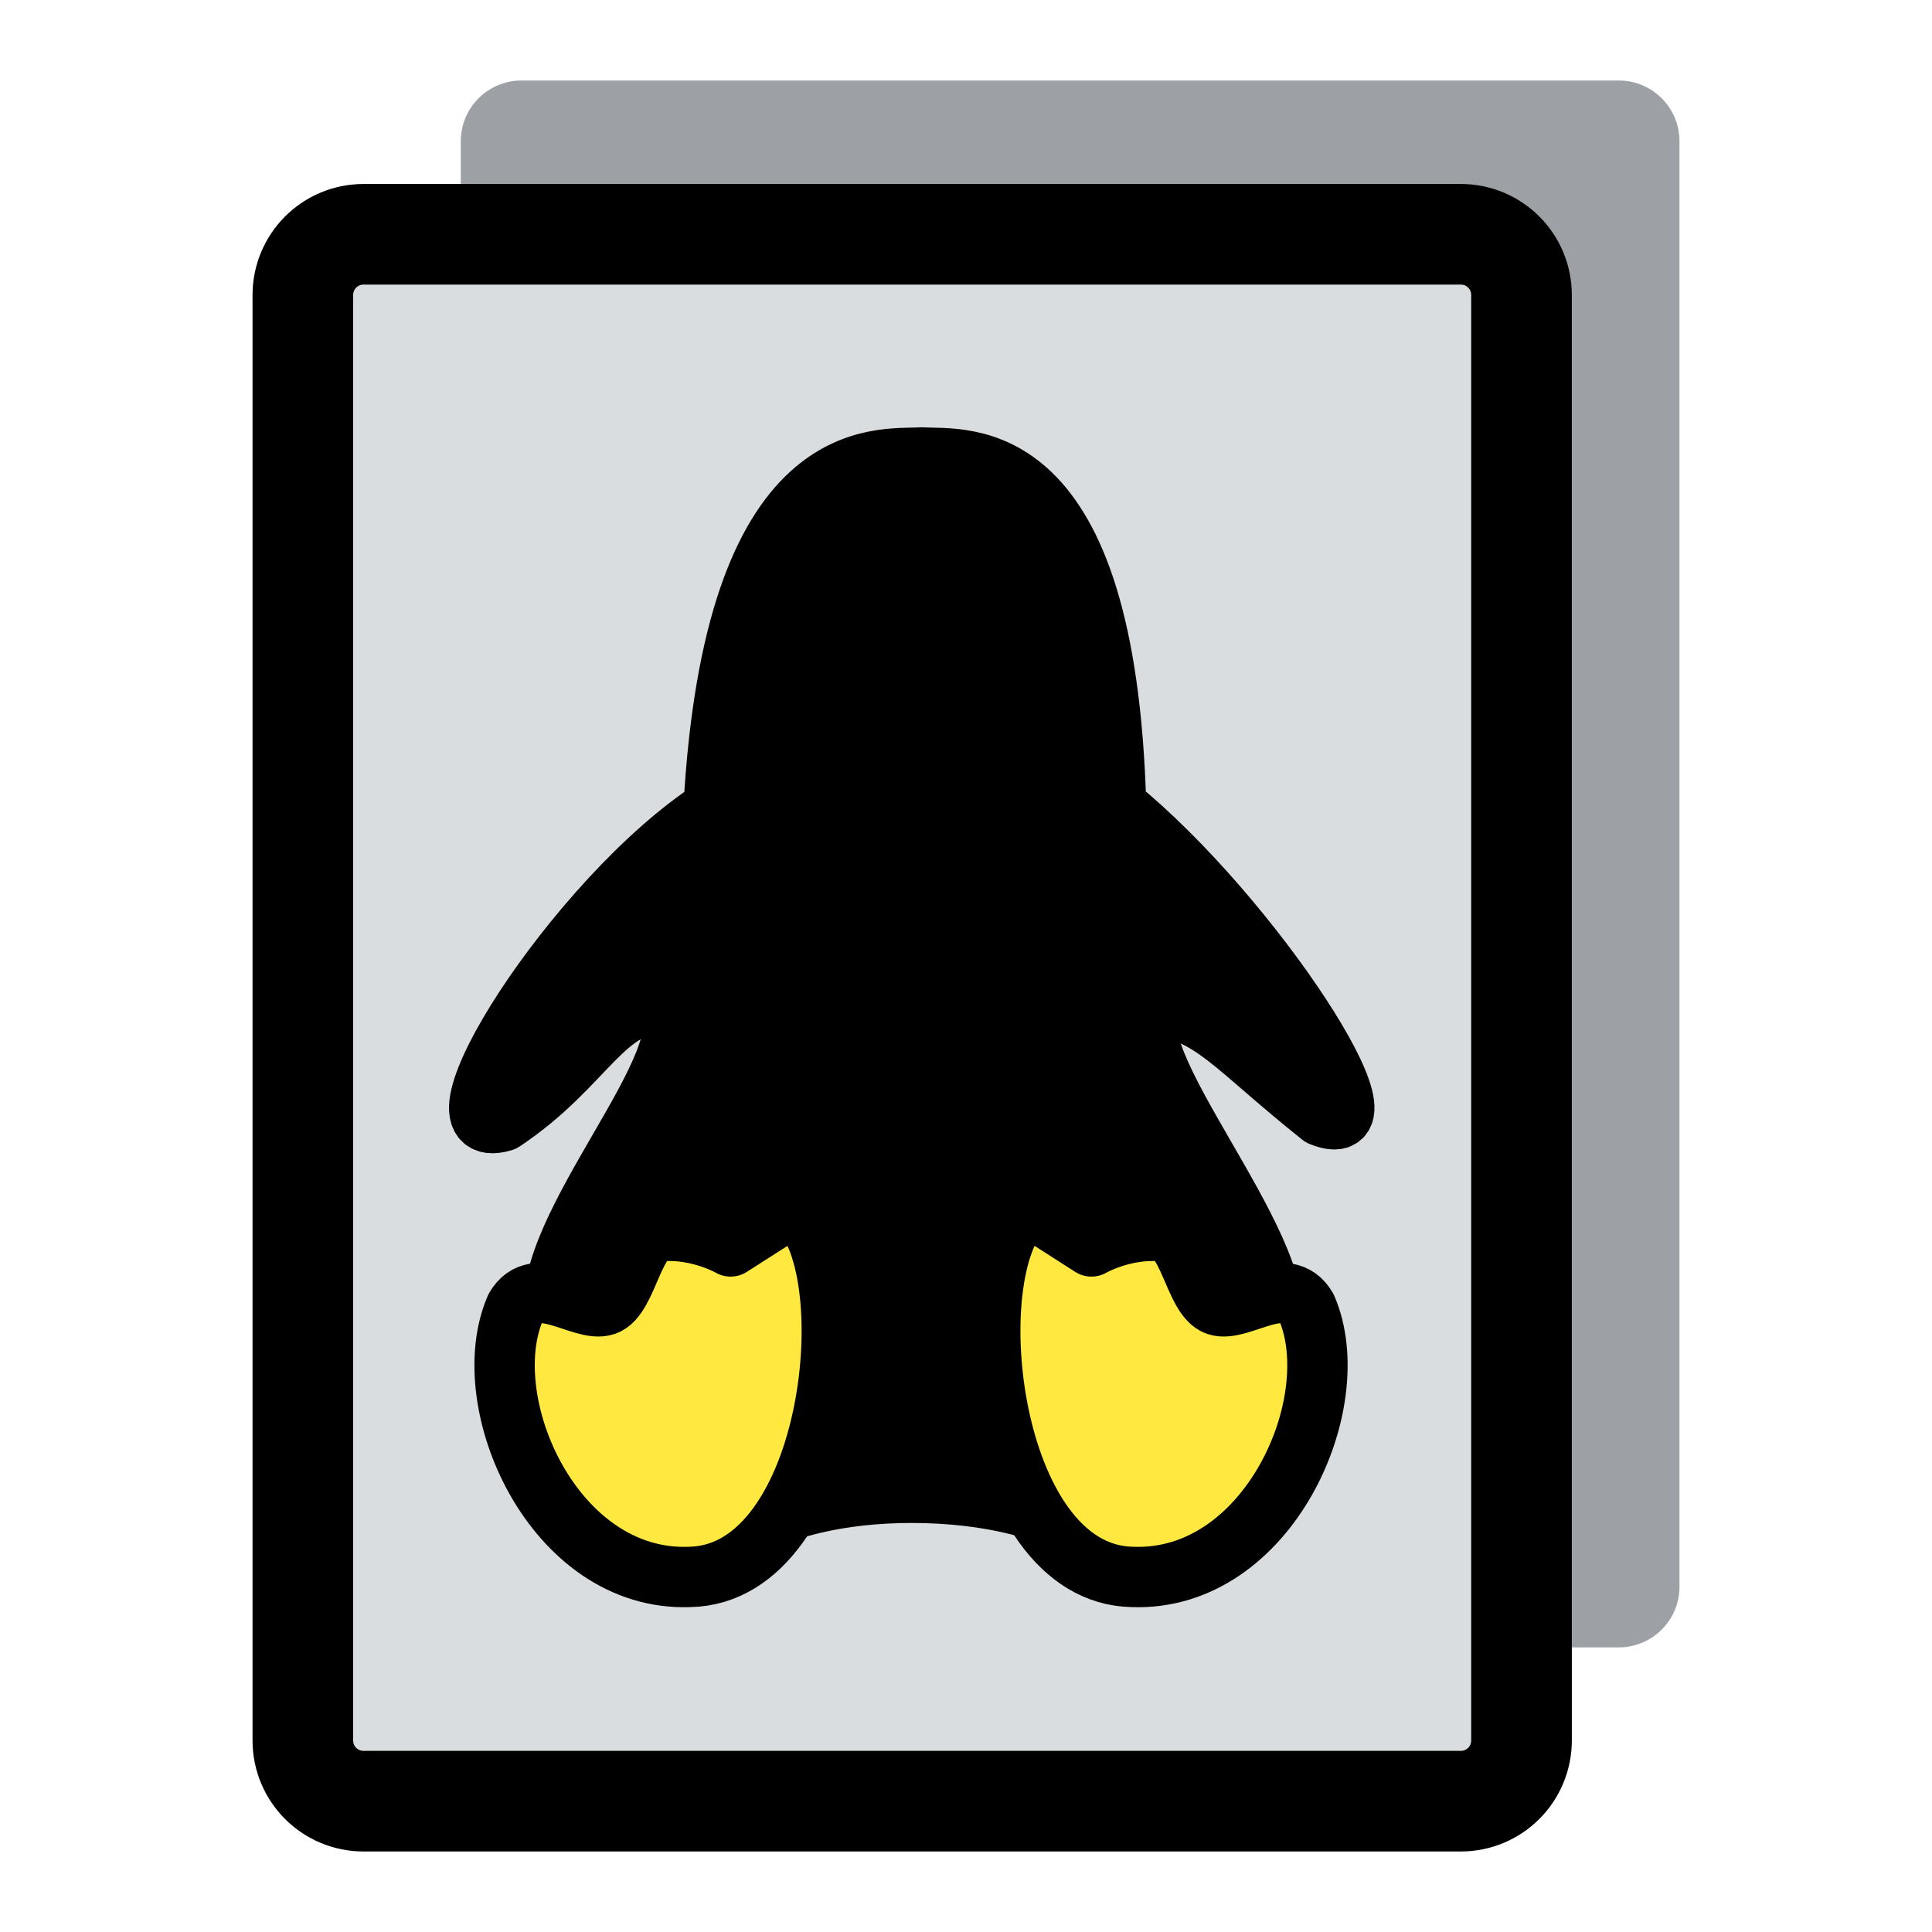
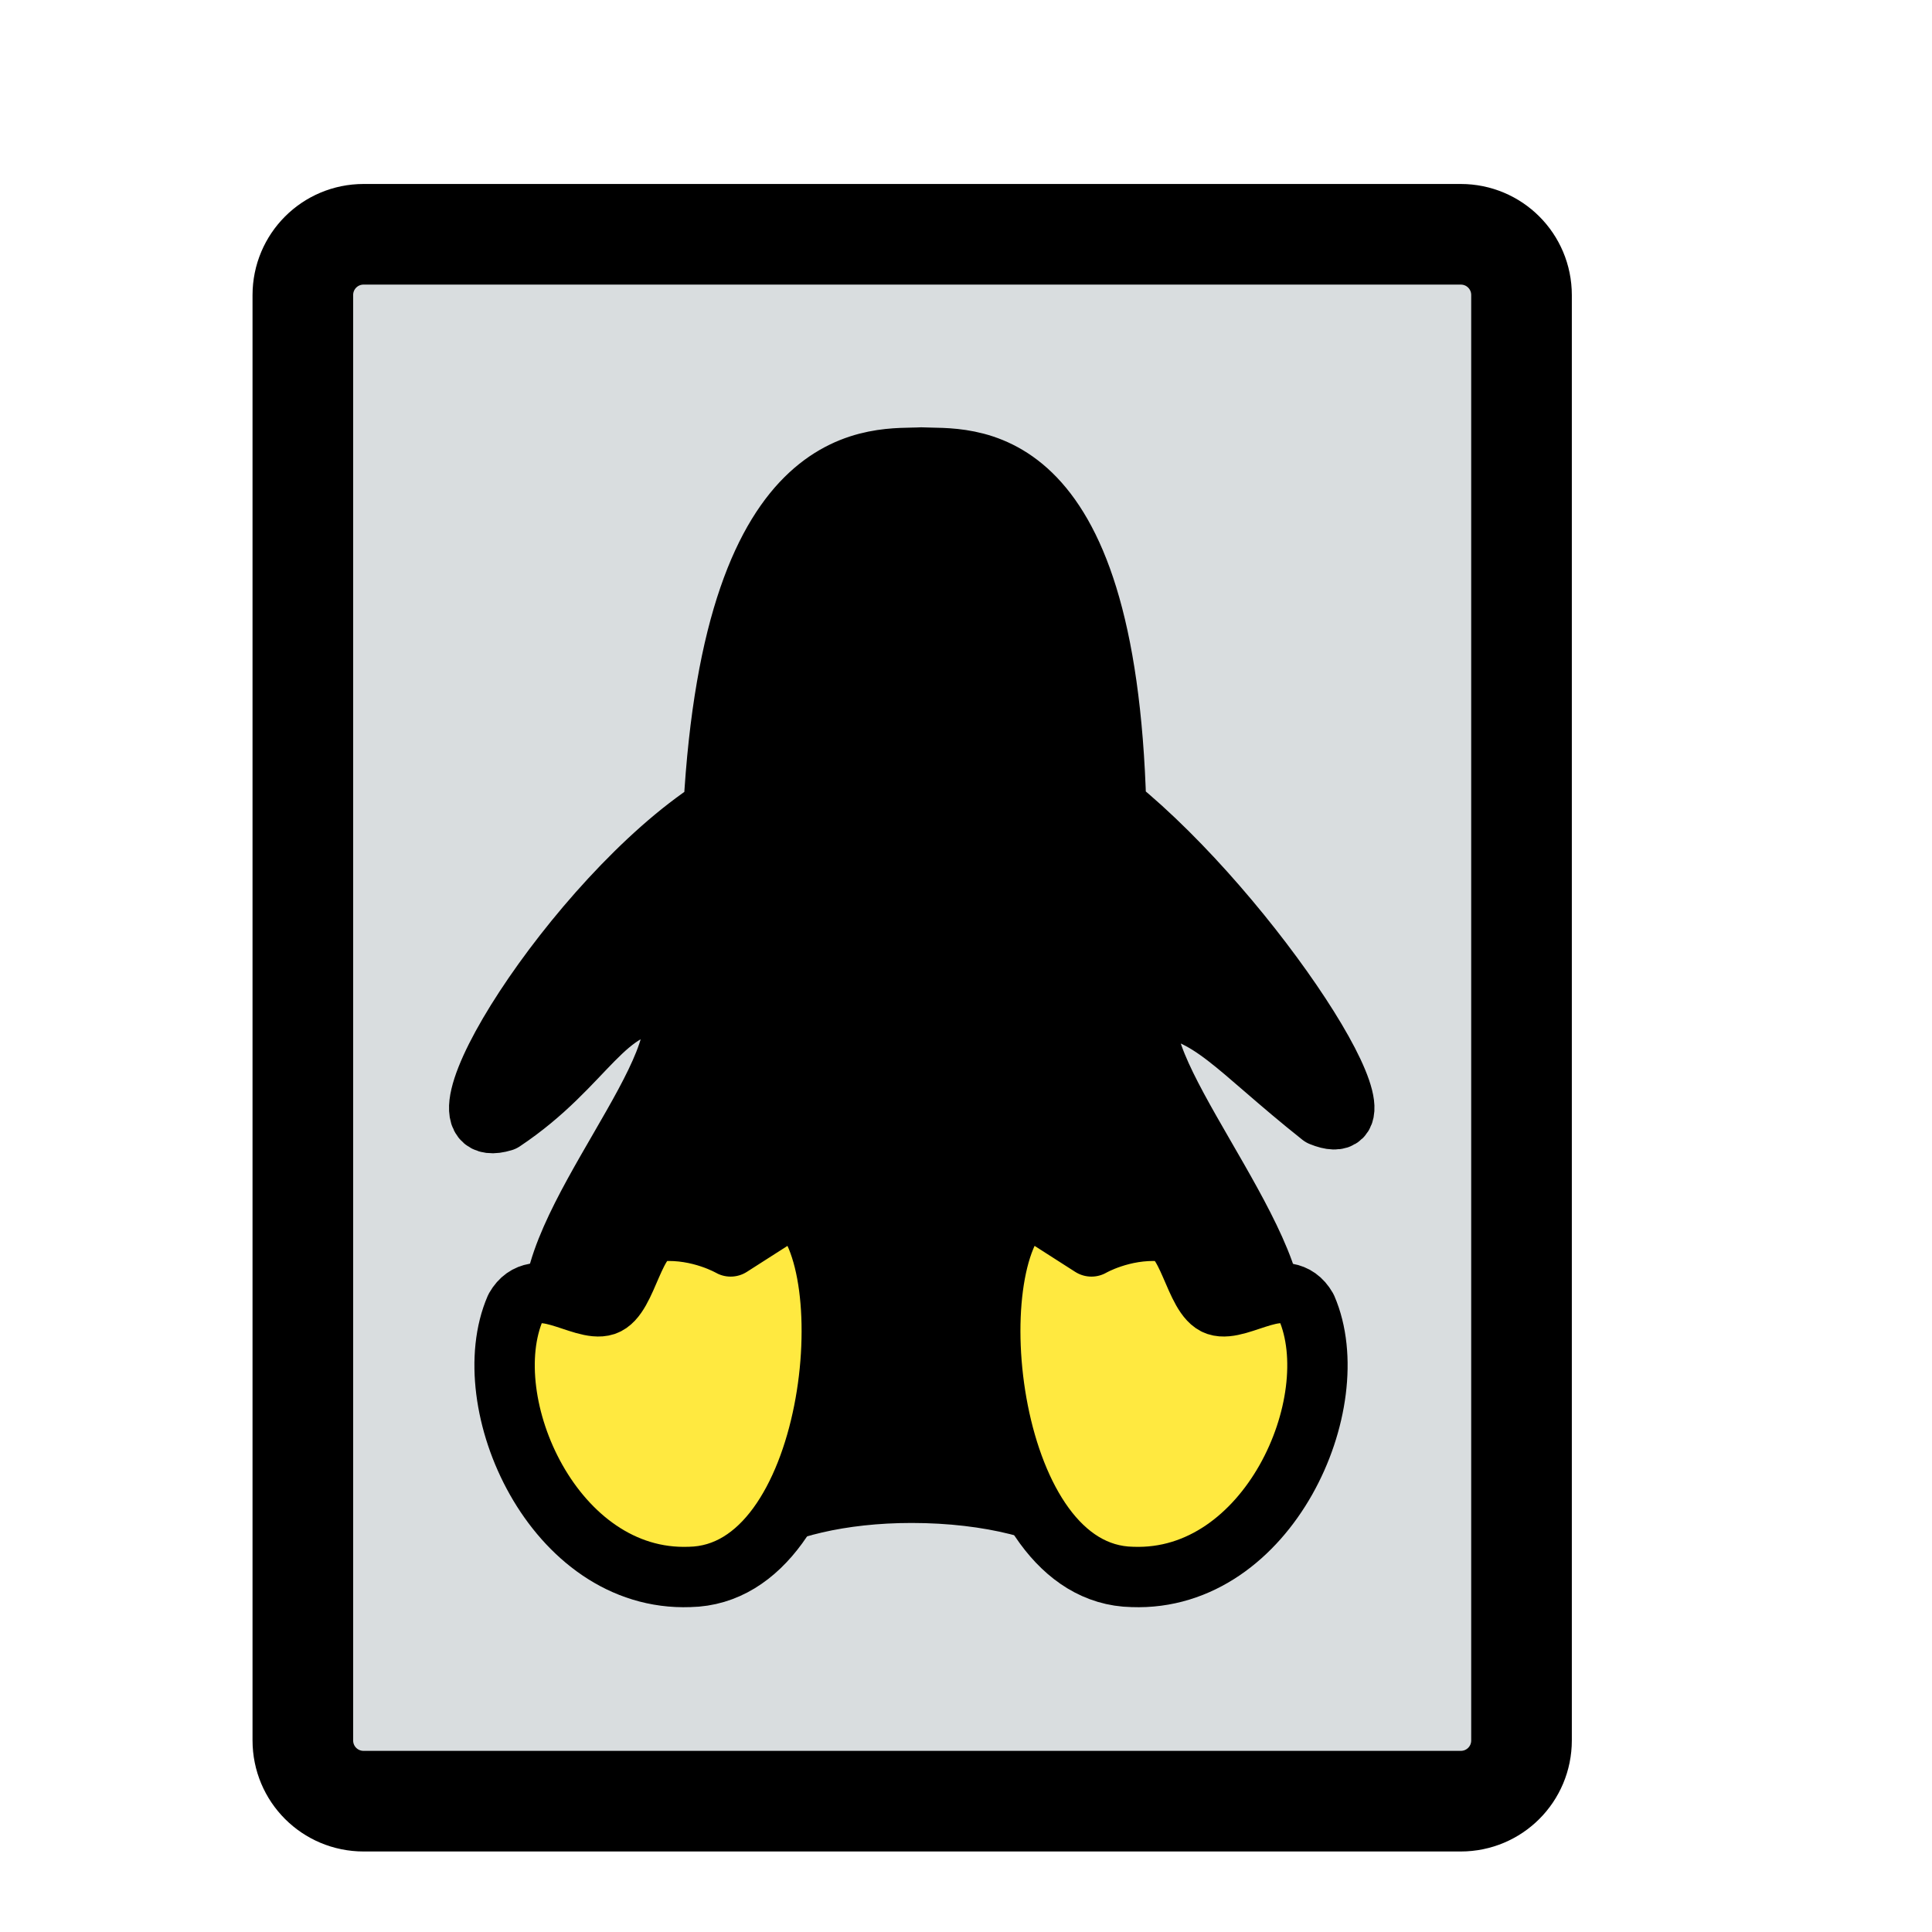
<svg xmlns="http://www.w3.org/2000/svg" xmlns:ns1="http://inkscape.sourceforge.net/DTD/sodipodi-0.dtd" xmlns:ns2="http://www.inkscape.org/namespaces/inkscape" id="svg1" viewBox="0 0 60 60" ns1:version="0.32" _SVGFile__filename="oldscale/devices/linux_hdd_mount.svg" version="1.0" ns2:version="0.41" y="0" x="0" ns1:docname="linux_hdd_mount.svg" ns1:docbase="/home/danny/work/icons/primary/scalable/devices">
  <ns1:namedview id="base" bordercolor="#666666" ns2:window-x="0" ns2:window-y="0" pagecolor="#ffffff" ns2:zoom="4.3875230" ns2:pageshadow="2" borderopacity="1.0" ns2:current-layer="svg1" ns2:cx="38.236402" ns2:cy="16.212890" ns2:window-width="1020" ns2:pageopacity="0.0" ns2:window-height="691" />
-   <path id="rect783" style="fill-rule:evenodd;stroke-width:3.125;fill:#9da1a6" d="m16.199 2.5c-1.046 0-1.889 0.842-1.889 1.889v44.884c0 1.046 0.843 1.888 1.889 1.888h34.07c1.046 0 1.889-0.842 1.889-1.888v-44.884c0-1.046-0.843-1.889-1.889-1.889h-34.07z" />
  <path id="rect782" style="stroke-linejoin:round;fill-rule:evenodd;stroke:#000000;stroke-linecap:round;stroke-width:3.125;fill:#d9dddf" d="m11.293 7.276h34.071c1.046 0 1.888 0.842 1.888 1.889v44.884c0 1.046-0.842 1.888-1.888 1.888h-34.071c-1.046 0-1.888-0.842-1.888-1.888v-44.884c0-1.046 0.842-1.889 1.888-1.889z" />
  <g id="g1723" transform="matrix(.917 0 0 .917 2.297 2.649)">
    <path id="path873" d="m28.53 11.9c-1.388 0.086-6.34-0.69-7.034 11.89-4.686 3.037-9.992 11.457-7.129 10.59 2.864-1.909 3.403-4.09 5.582-4.013 1.302 1.909-4.353 7.635-3.833 10.672-0.154 3.866 4.32 6.393 6.49 7.165 1.184-0.73 3.191-1.242 5.597-1.242 2.653 0 4.9 0.603 5.989 1.46 1.319-0.023 6.229 0.302 6.229-7.035 0.52-2.863-5.374-9.197-4.073-10.932 2.006 0.173 2.774 1.408 5.724 3.75 2.776 1.128-2.345-6.771-6.943-10.502-0.347-12.494-5.124-11.717-6.599-11.803z" ns1:nodetypes="ccccccccccccc" style="stroke-linejoin:round;fill-rule:evenodd;stroke:#000000;stroke-linecap:round;stroke-width:2.044;fill:#000000" transform="translate(.165 .705)" />
    <path id="path845" d="m32.125 37.231l2.169 1.388s1.041-0.607 2.342-0.521c0.955 0 1.128 2.256 1.909 2.517 0.781 0.26 2.343-1.128 3.037 0.086 1.388 3.211-1.301 9.284-5.9 9.111-4.946-0.087-5.987-10.672-3.557-12.581z" style="stroke-linejoin:round;fill-rule:evenodd;stroke:#000000;stroke-linecap:round;stroke-width:2.044;fill:#ffe940" transform="translate(.165 .705)" />
    <path id="path854" d="m24.243 37.231l-2.169 1.388s-1.042-0.607-2.343-0.521c-0.955 0-1.128 2.256-1.909 2.517-0.781 0.26-2.343-1.128-3.037 0.086-1.388 3.211 1.302 9.284 5.9 9.111 4.946-0.087 5.987-10.672 3.558-12.581z" style="stroke-linejoin:round;fill-rule:evenodd;stroke:#000000;stroke-linecap:round;stroke-width:2.044;fill:#ffe940" transform="translate(.165 .705)" />
  </g>
</svg>